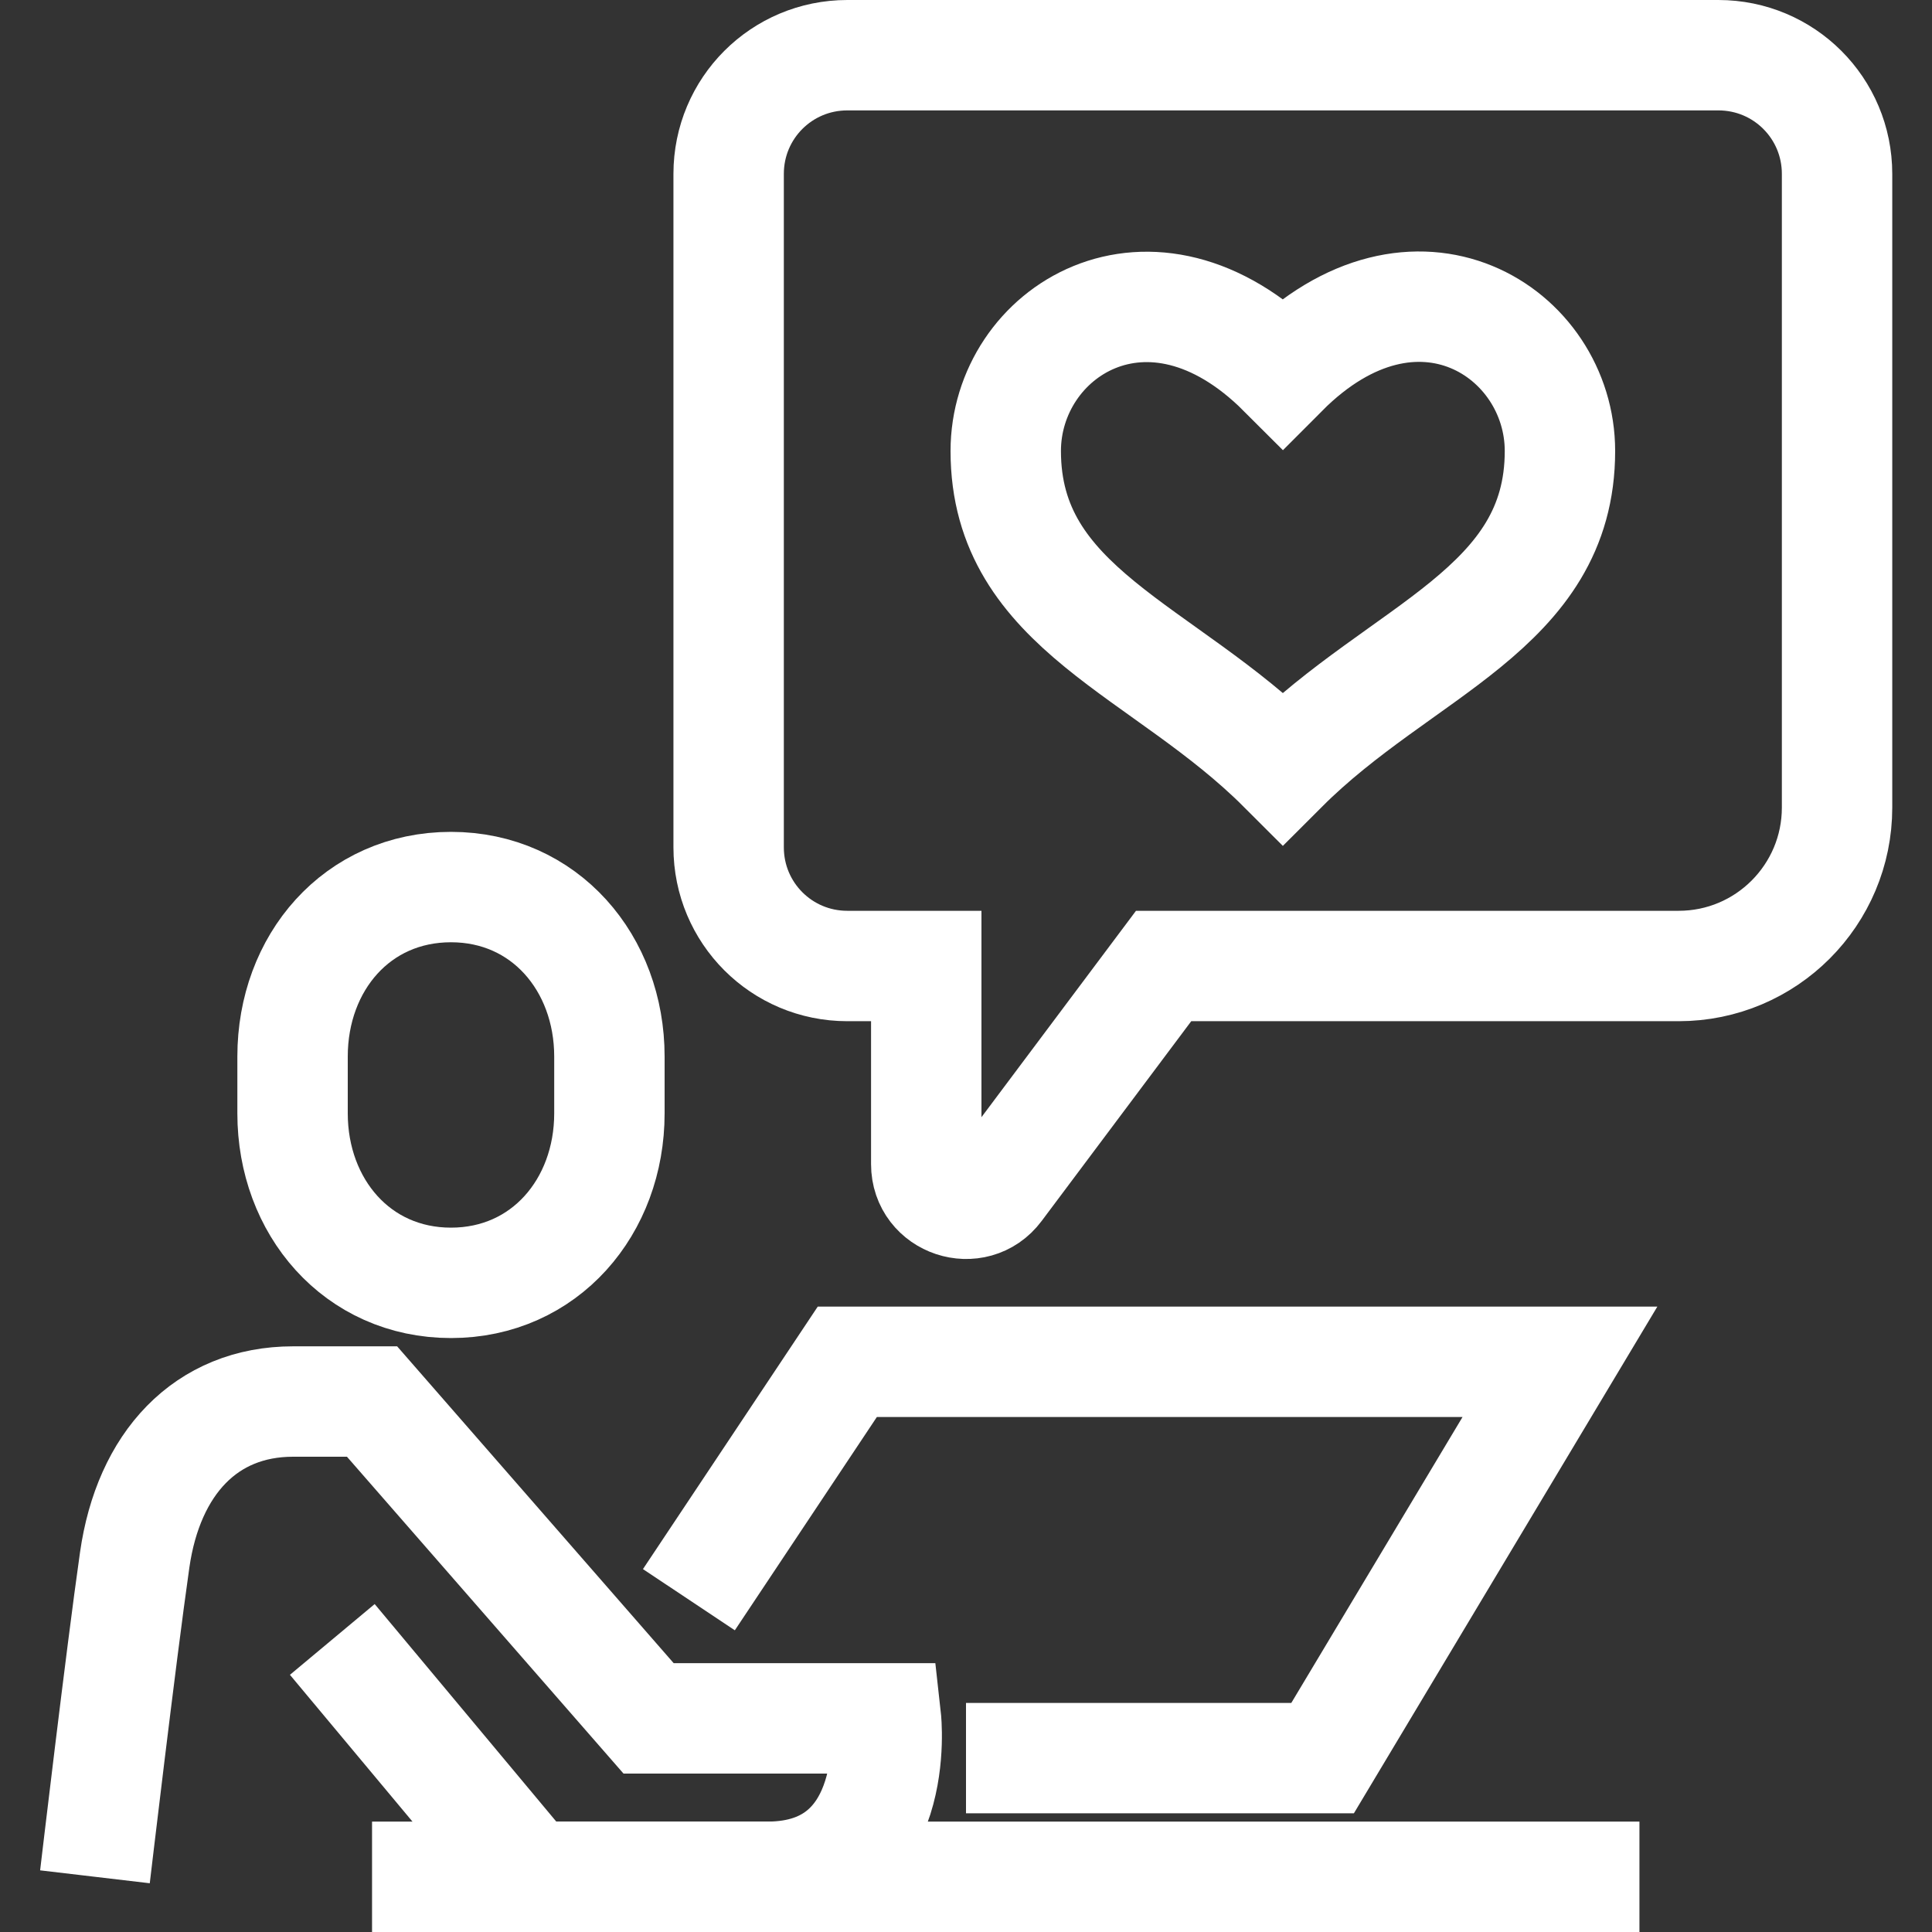
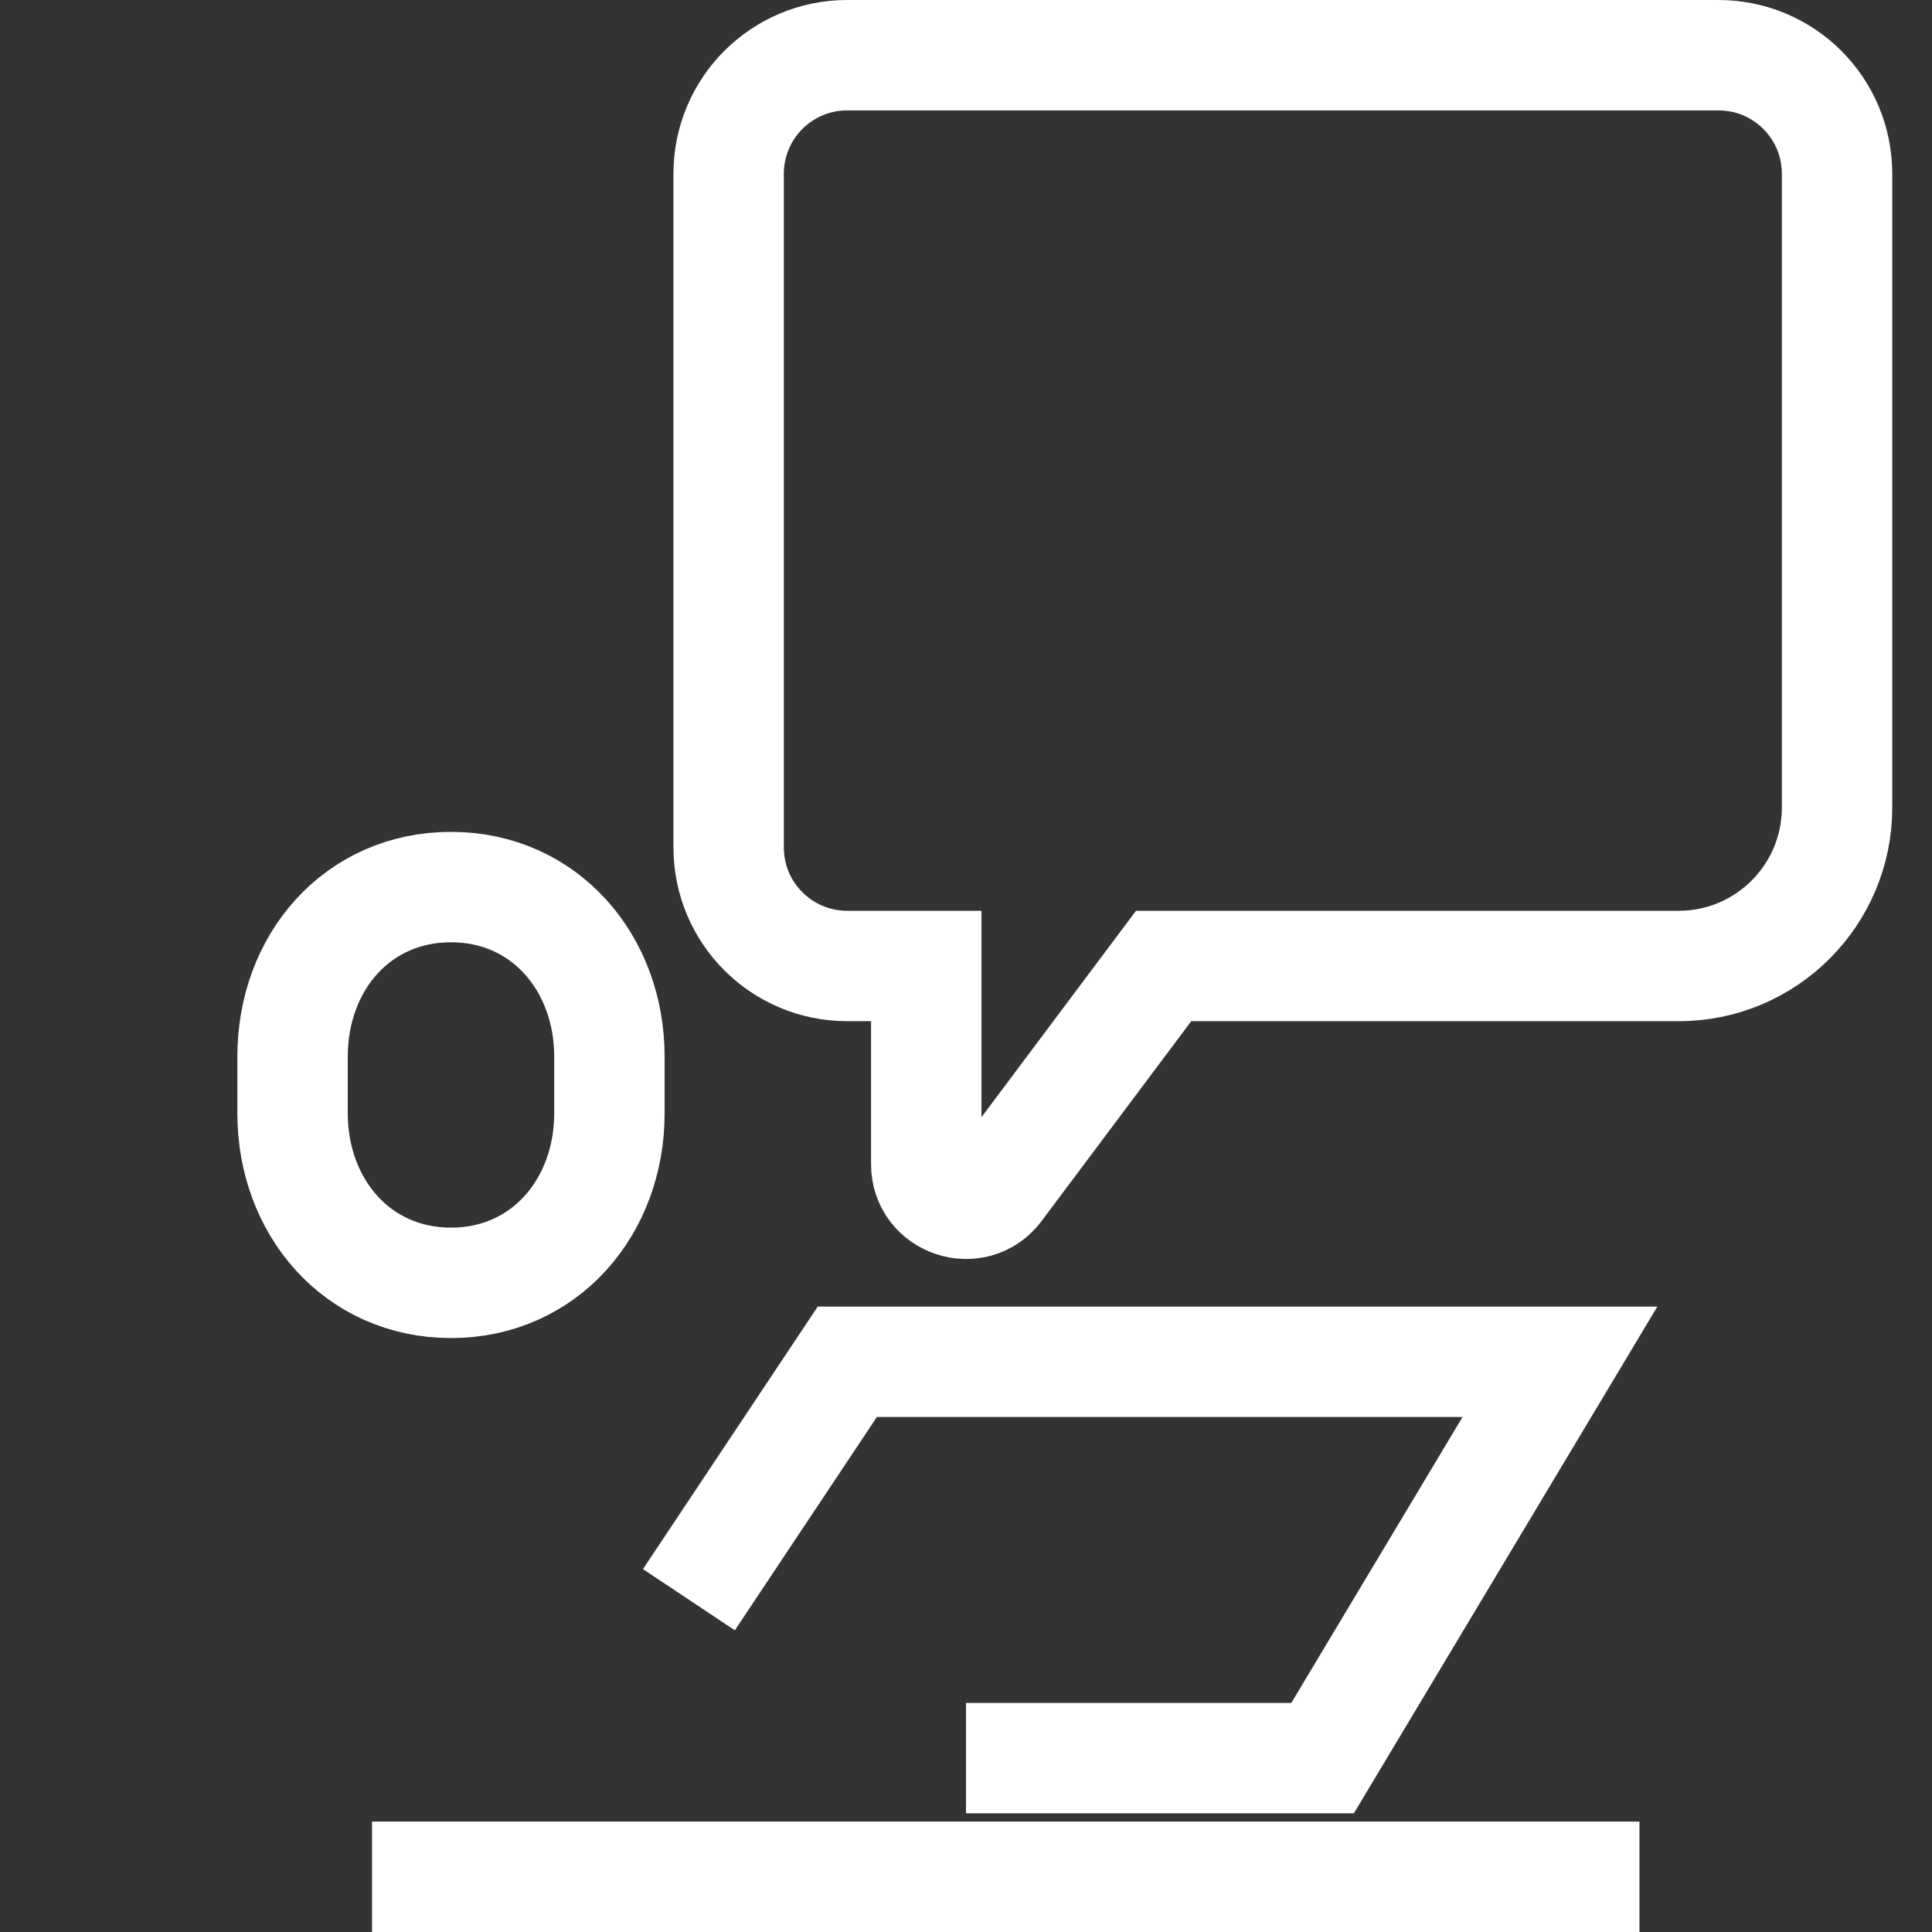
<svg xmlns="http://www.w3.org/2000/svg" enable-background="new 0 0 35 35" viewBox="0 0 35 35">
  <rect x="0" y="0" width="35" height="35" fill="#333333" stroke="none" />
  <g fill="none" stroke="#fff" stroke-miterlimit="10" stroke-width="2">
    <path d="m8.17 23.24c-1.7 0-2.87-1.38-2.87-3.07v-1.03c0-1.7 1.17-3.07 2.87-3.07s2.87 1.38 2.87 3.07v1.03c0 1.69-1.17 3.07-2.87 3.07z" />
-     <path d="m1.72 34s.47-3.99.72-5.74 1.29-2.87 2.87-2.87h1.43l5.01 5.74h4.3s.32 2.87-2.15 2.87c-1.44 0-4.29 0-4.29 0l-3.59-4.3" />
    <path d="m12.48 28.98 2.87-4.31h12.91l-4.3 7.18h-6.46" />
    <path d="m6.74 34h22.96" />
    <path d="m15.35 1h15.78c1.19 0 2.15.96 2.15 2.15v11.48c0 1.58-1.28 2.87-2.87 2.87h-9.33l-3.01 4.02c-.41.55-1.29.26-1.29-.43v-3.59h-1.43c-1.19 0-2.15-.96-2.15-2.15v-12.2c0-1.19.96-2.15 2.15-2.15z" />
-     <path d="m23.24 13.91c2.15-2.15 5.02-2.87 5.02-5.74 0-2.15-2.61-3.85-5.02-1.43-2.41-2.41-5.02-.72-5.02 1.43 0 2.87 2.87 3.59 5.02 5.74z" />
  </g>
</svg>